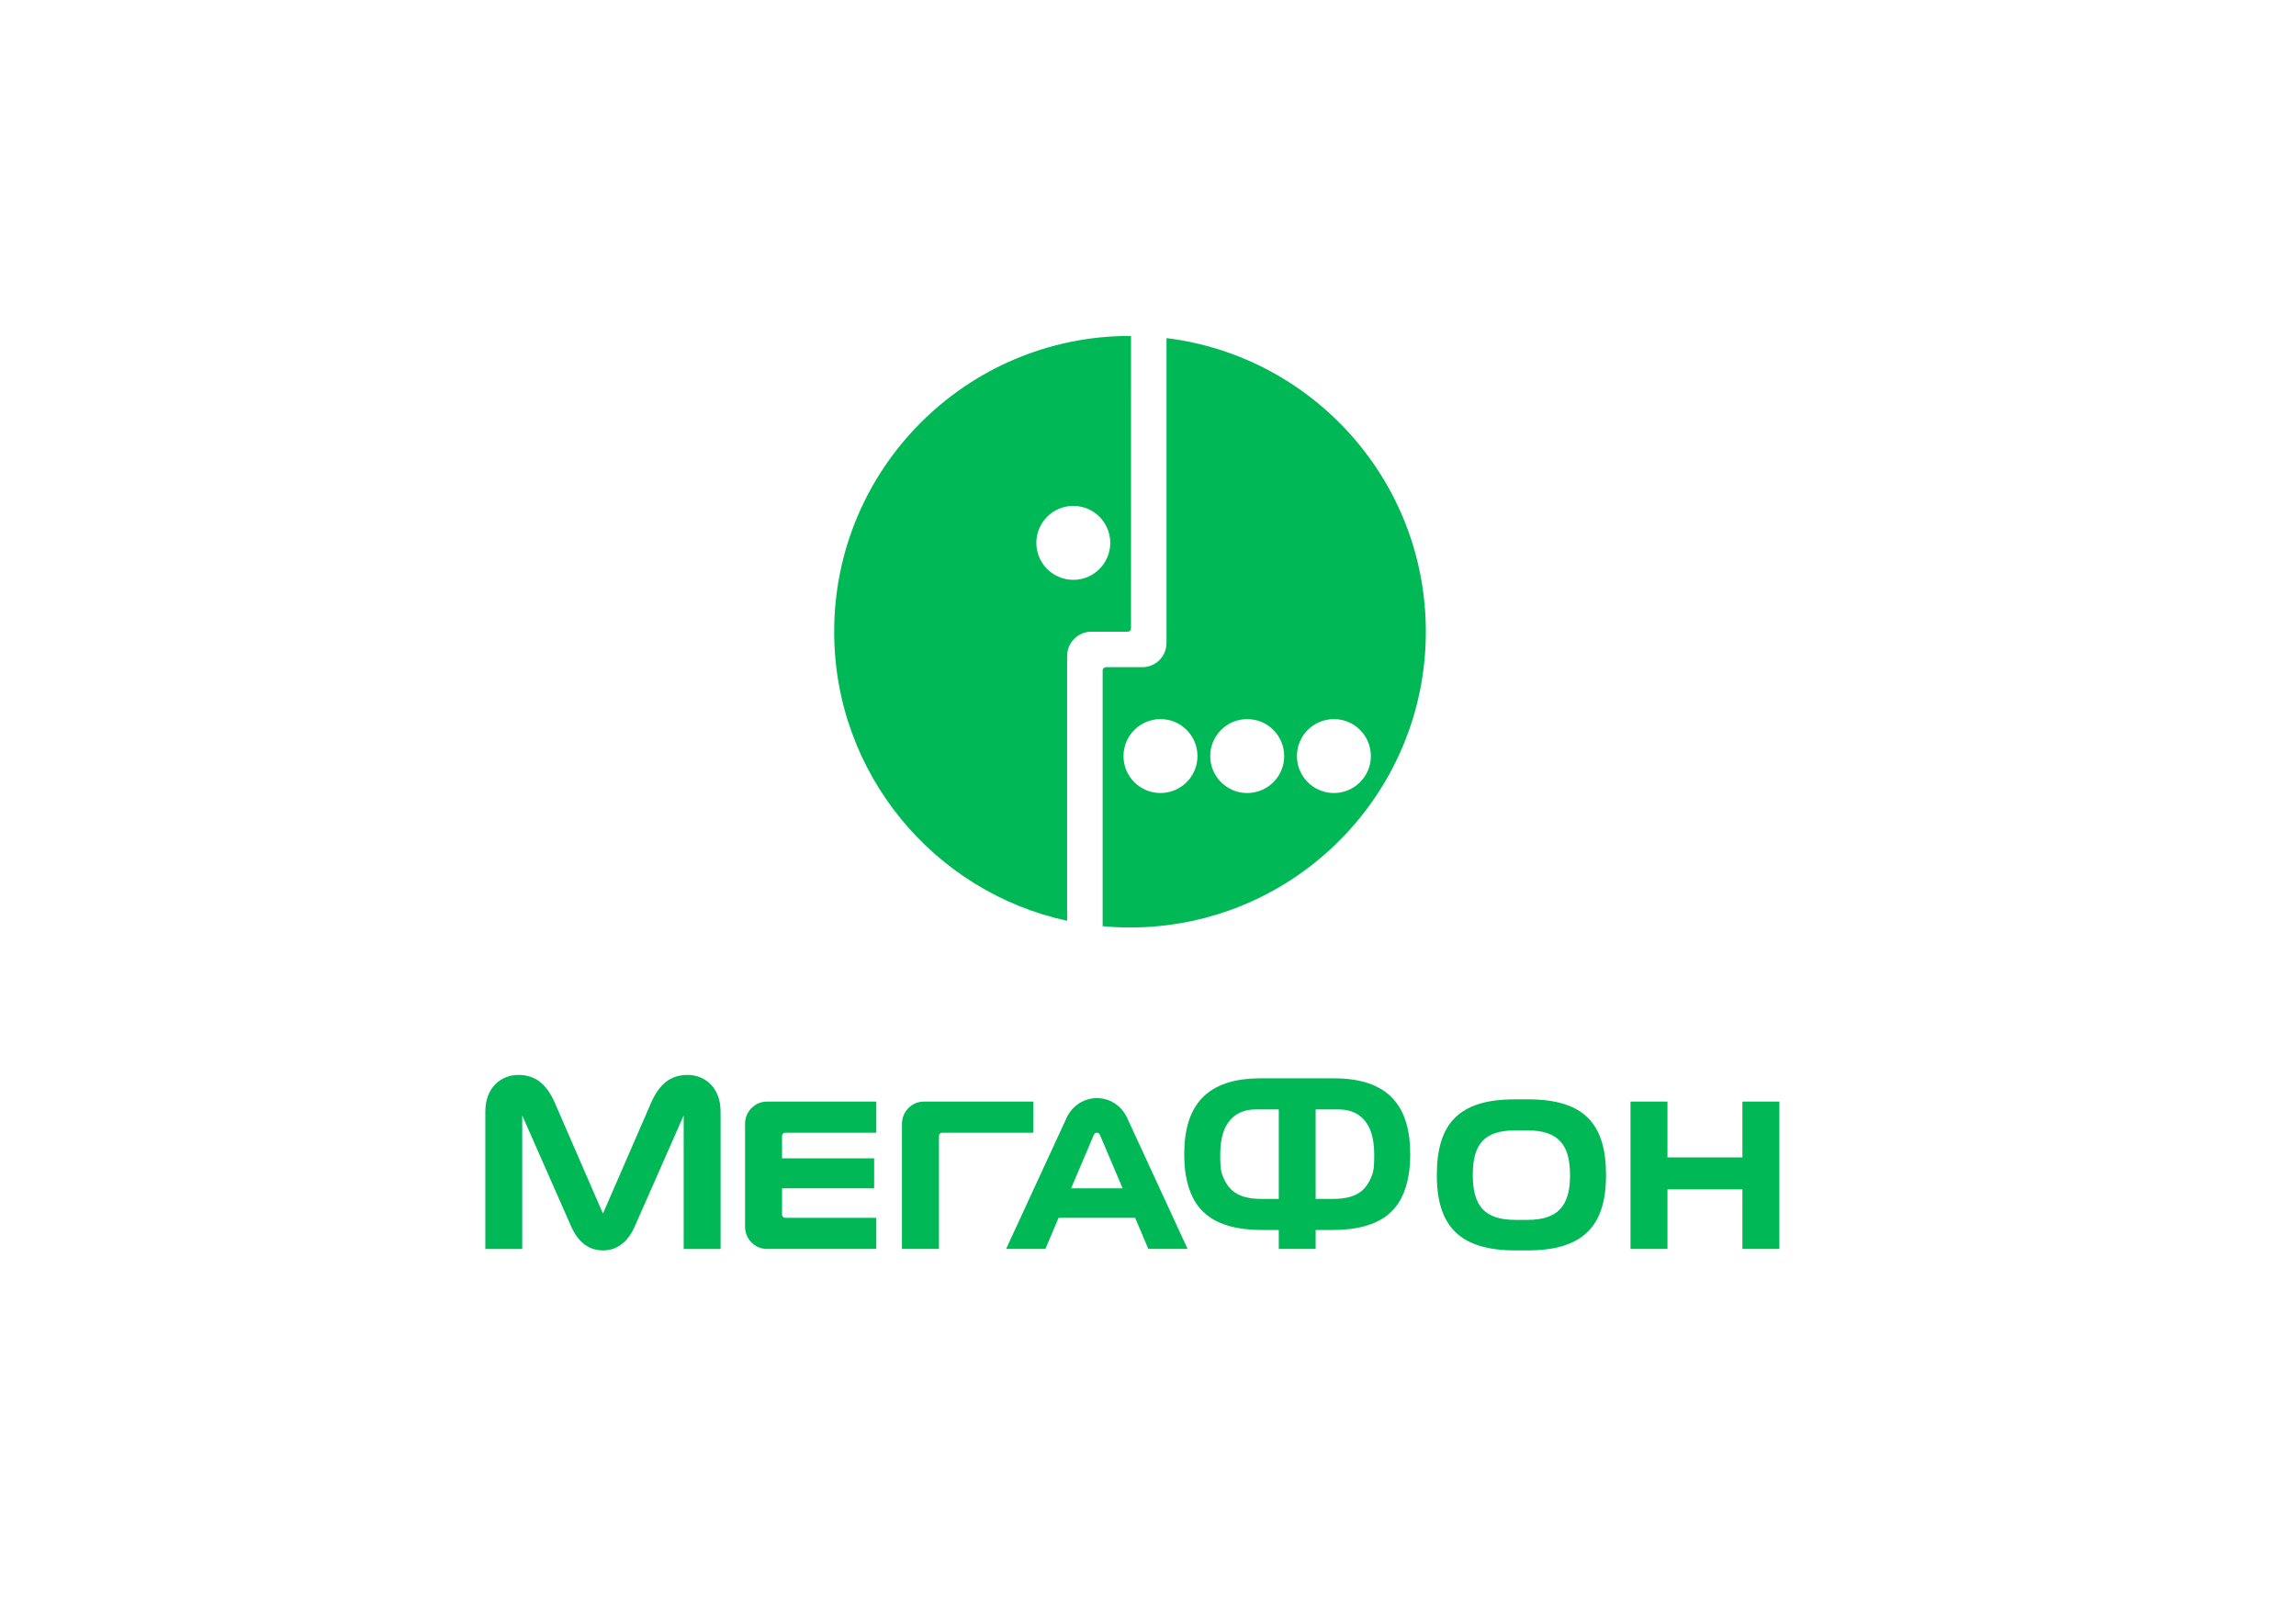
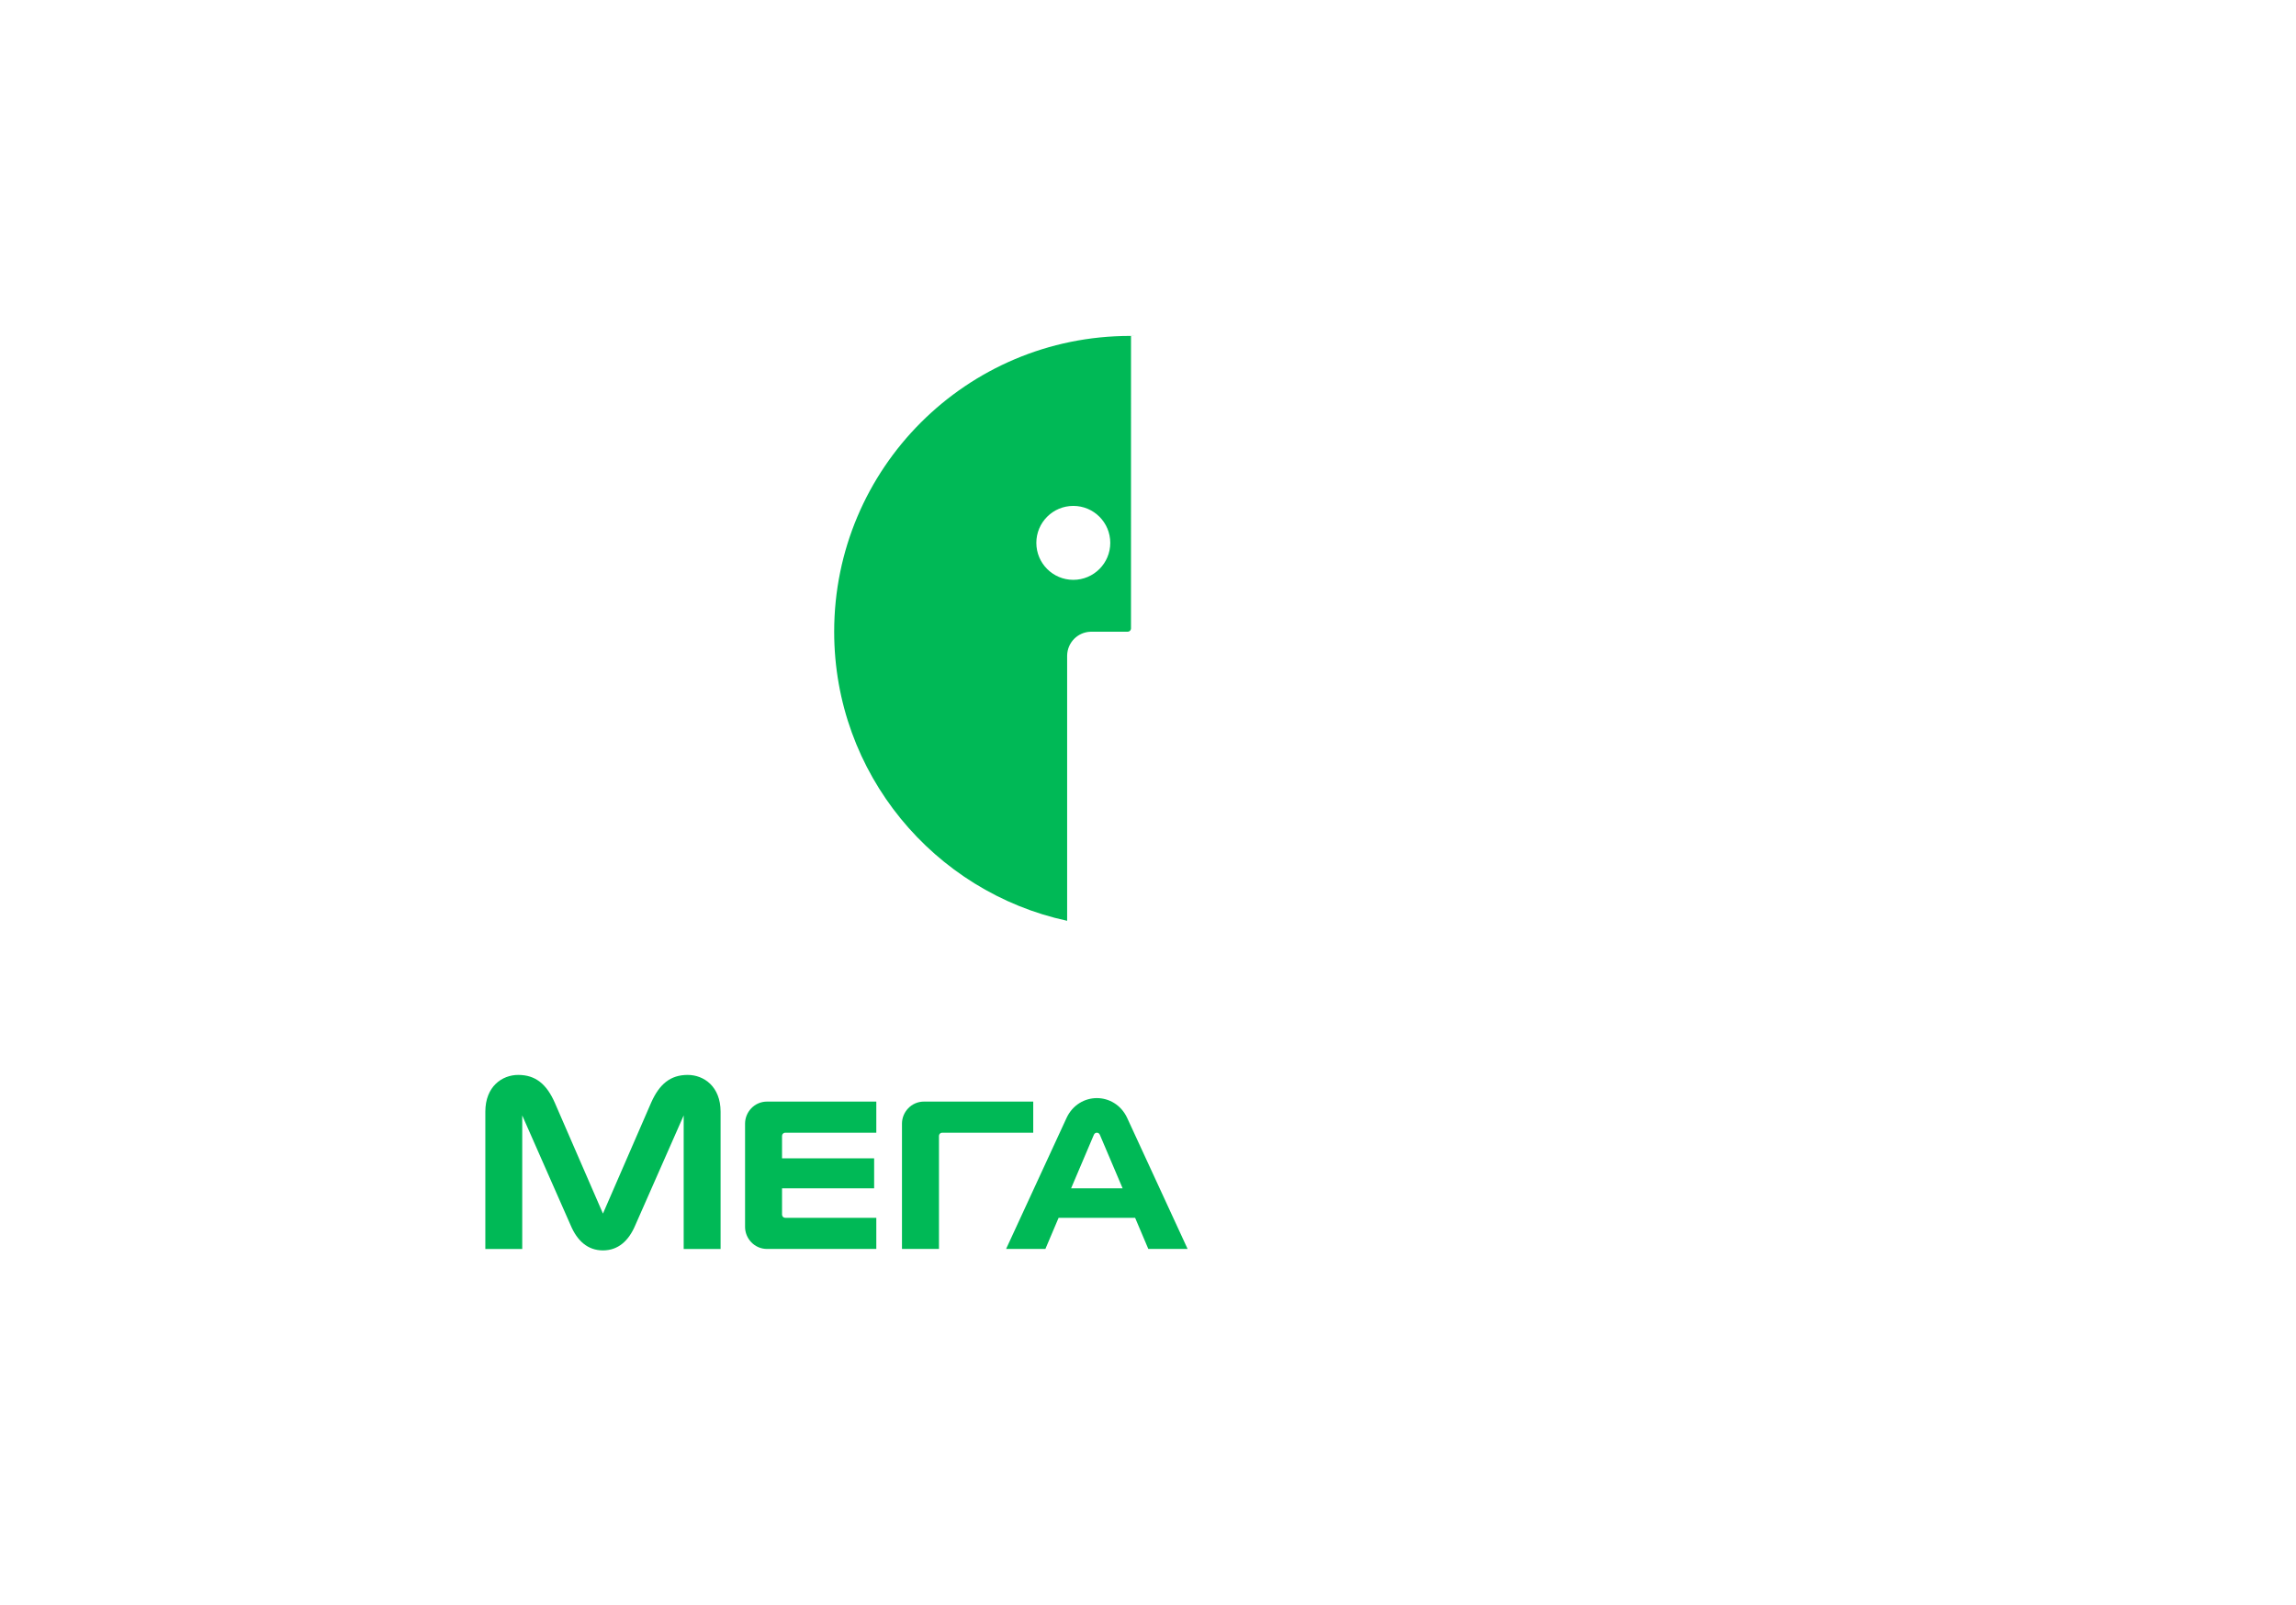
<svg xmlns="http://www.w3.org/2000/svg" width="123" height="86" viewBox="0 0 123 86" fill="none">
  <g clip-path="url(#clip0_344_2552)">
-     <path fill-rule="evenodd" clip-rule="evenodd" d="M71.459 42.493C70.365 42.493 69.478 41.606 69.478 40.513C69.478 39.419 70.365 38.532 71.459 38.532C72.552 38.532 73.439 39.419 73.439 40.513C73.439 41.606 72.552 42.493 71.459 42.493ZM66.814 42.493C65.721 42.493 64.834 41.606 64.834 40.513C64.834 39.419 65.721 38.532 66.814 38.532C67.909 38.532 68.796 39.419 68.796 40.513C68.796 41.606 67.909 42.493 66.814 42.493ZM62.168 42.493C61.075 42.493 60.188 41.606 60.188 40.513C60.188 39.419 61.075 38.532 62.168 38.532C63.262 38.532 64.15 39.419 64.15 40.513C64.15 41.606 63.262 42.493 62.168 42.493ZM62.491 18.117V33.847V34.459V34.469L62.489 34.471C62.483 35.181 61.906 35.75 61.196 35.75H60.588H59.245V35.751C59.148 35.752 59.07 35.83 59.07 35.927V49.629C59.553 49.673 60.041 49.698 60.535 49.698C69.289 49.698 76.385 42.601 76.385 33.847C76.385 25.756 70.322 19.081 62.491 18.117Z" fill="#00B956" />
    <path fill-rule="evenodd" clip-rule="evenodd" d="M57.499 31.07C56.405 31.07 55.518 30.182 55.518 29.089C55.518 27.995 56.405 27.108 57.499 27.108C58.592 27.108 59.479 27.995 59.479 29.089C59.479 30.182 58.592 31.07 57.499 31.07ZM60.537 18C51.784 18 44.688 25.096 44.688 33.85C44.688 41.446 50.033 47.796 57.168 49.34V35.118L57.169 35.116C57.184 34.431 57.73 33.877 58.412 33.851L58.414 33.85H59.072H60.413C60.506 33.85 60.583 33.776 60.589 33.684L60.59 18.003H60.807C60.718 18.002 60.627 18 60.537 18Z" fill="#00B956" />
-     <path fill-rule="evenodd" clip-rule="evenodd" d="M93.343 59.027V62.017H89.329V59.027H87.348V66.923H89.329V63.731H93.343V66.923H95.323V59.027H93.343Z" fill="#00B956" />
    <path fill-rule="evenodd" clip-rule="evenodd" d="M57.38 63.676L58.599 60.808C58.637 60.719 58.707 60.696 58.76 60.696H58.761C58.815 60.696 58.884 60.719 58.922 60.808L60.141 63.676H57.38ZM60.386 59.907C60.056 59.191 59.396 58.84 58.761 58.84H58.76C58.125 58.84 57.465 59.191 57.135 59.907L53.898 66.923H56.003L56.71 65.257H60.811L61.517 66.923H63.622L60.386 59.907Z" fill="#00B956" />
    <path fill-rule="evenodd" clip-rule="evenodd" d="M36.839 57.598C35.912 57.598 35.322 58.092 34.882 59.086L32.301 65.028L29.72 59.086C29.282 58.092 28.69 57.598 27.763 57.598C26.897 57.598 26 58.218 26 59.568V66.924H27.977V59.769L30.574 65.662C30.922 66.484 31.484 67.001 32.301 67.001H32.302C33.118 67.001 33.68 66.484 34.029 65.662L36.626 59.769V66.924H38.603V59.568C38.603 58.218 37.706 57.598 36.839 57.598Z" fill="#00B956" />
    <path fill-rule="evenodd" clip-rule="evenodd" d="M42.065 65.255C41.97 65.255 41.895 65.176 41.895 65.085V63.676H46.829V62.066H41.895V60.865C41.895 60.773 41.97 60.695 42.065 60.695H46.945V59.027H41.091C40.406 59.027 39.914 59.599 39.914 60.204V65.746C39.914 66.351 40.406 66.923 41.091 66.923H46.945V65.255H42.065Z" fill="#00B956" />
    <path fill-rule="evenodd" clip-rule="evenodd" d="M50.302 66.923V60.865C50.302 60.773 50.377 60.695 50.472 60.695H55.352V59.027H49.498C48.813 59.027 48.32 59.599 48.32 60.204V66.923H50.302Z" fill="#00B956" />
-     <path fill-rule="evenodd" clip-rule="evenodd" d="M81.821 65.366H81.189C79.537 65.366 78.9 64.622 78.9 62.969V62.961C78.9 61.357 79.46 60.569 81.189 60.569H81.821C83.5 60.569 84.109 61.357 84.109 62.961C84.109 62.963 84.11 62.967 84.11 62.969C84.11 64.622 83.46 65.366 81.821 65.366ZM86.037 62.961C86.036 60.197 84.848 58.906 81.851 58.906H81.159C78.161 58.906 76.974 60.197 76.973 62.961V62.966C76.973 65.688 78.186 67.001 81.176 67.001H81.834C84.823 67.001 86.037 65.688 86.037 62.966V62.961Z" fill="#00B956" />
-     <path fill-rule="evenodd" clip-rule="evenodd" d="M73.505 62.96C73.21 63.744 72.727 64.243 71.387 64.243H70.481V59.447H71.698C72.84 59.447 73.618 60.16 73.618 61.844C73.618 62.278 73.618 62.66 73.505 62.96ZM68.506 64.243H67.6C66.261 64.243 65.779 63.744 65.483 62.96C65.369 62.66 65.37 62.278 65.37 61.844C65.37 60.16 66.148 59.447 67.289 59.447H68.506V64.243ZM71.453 57.781H67.534C64.61 57.781 63.441 59.261 63.441 61.841C63.441 62.245 63.465 62.618 63.523 62.96C63.832 64.787 64.907 65.909 67.645 65.909H68.506V66.922H70.481V65.909H71.343C74.081 65.909 75.155 64.787 75.464 62.96C75.522 62.618 75.547 62.245 75.547 61.841C75.547 59.261 74.378 57.781 71.453 57.781Z" fill="#00B956" />
  </g>
  <defs>
    <clipPath id="clip0_344_2552">
      <rect width="69.326" height="49" fill="white" transform="translate(26 18)" />
    </clipPath>
  </defs>
</svg>